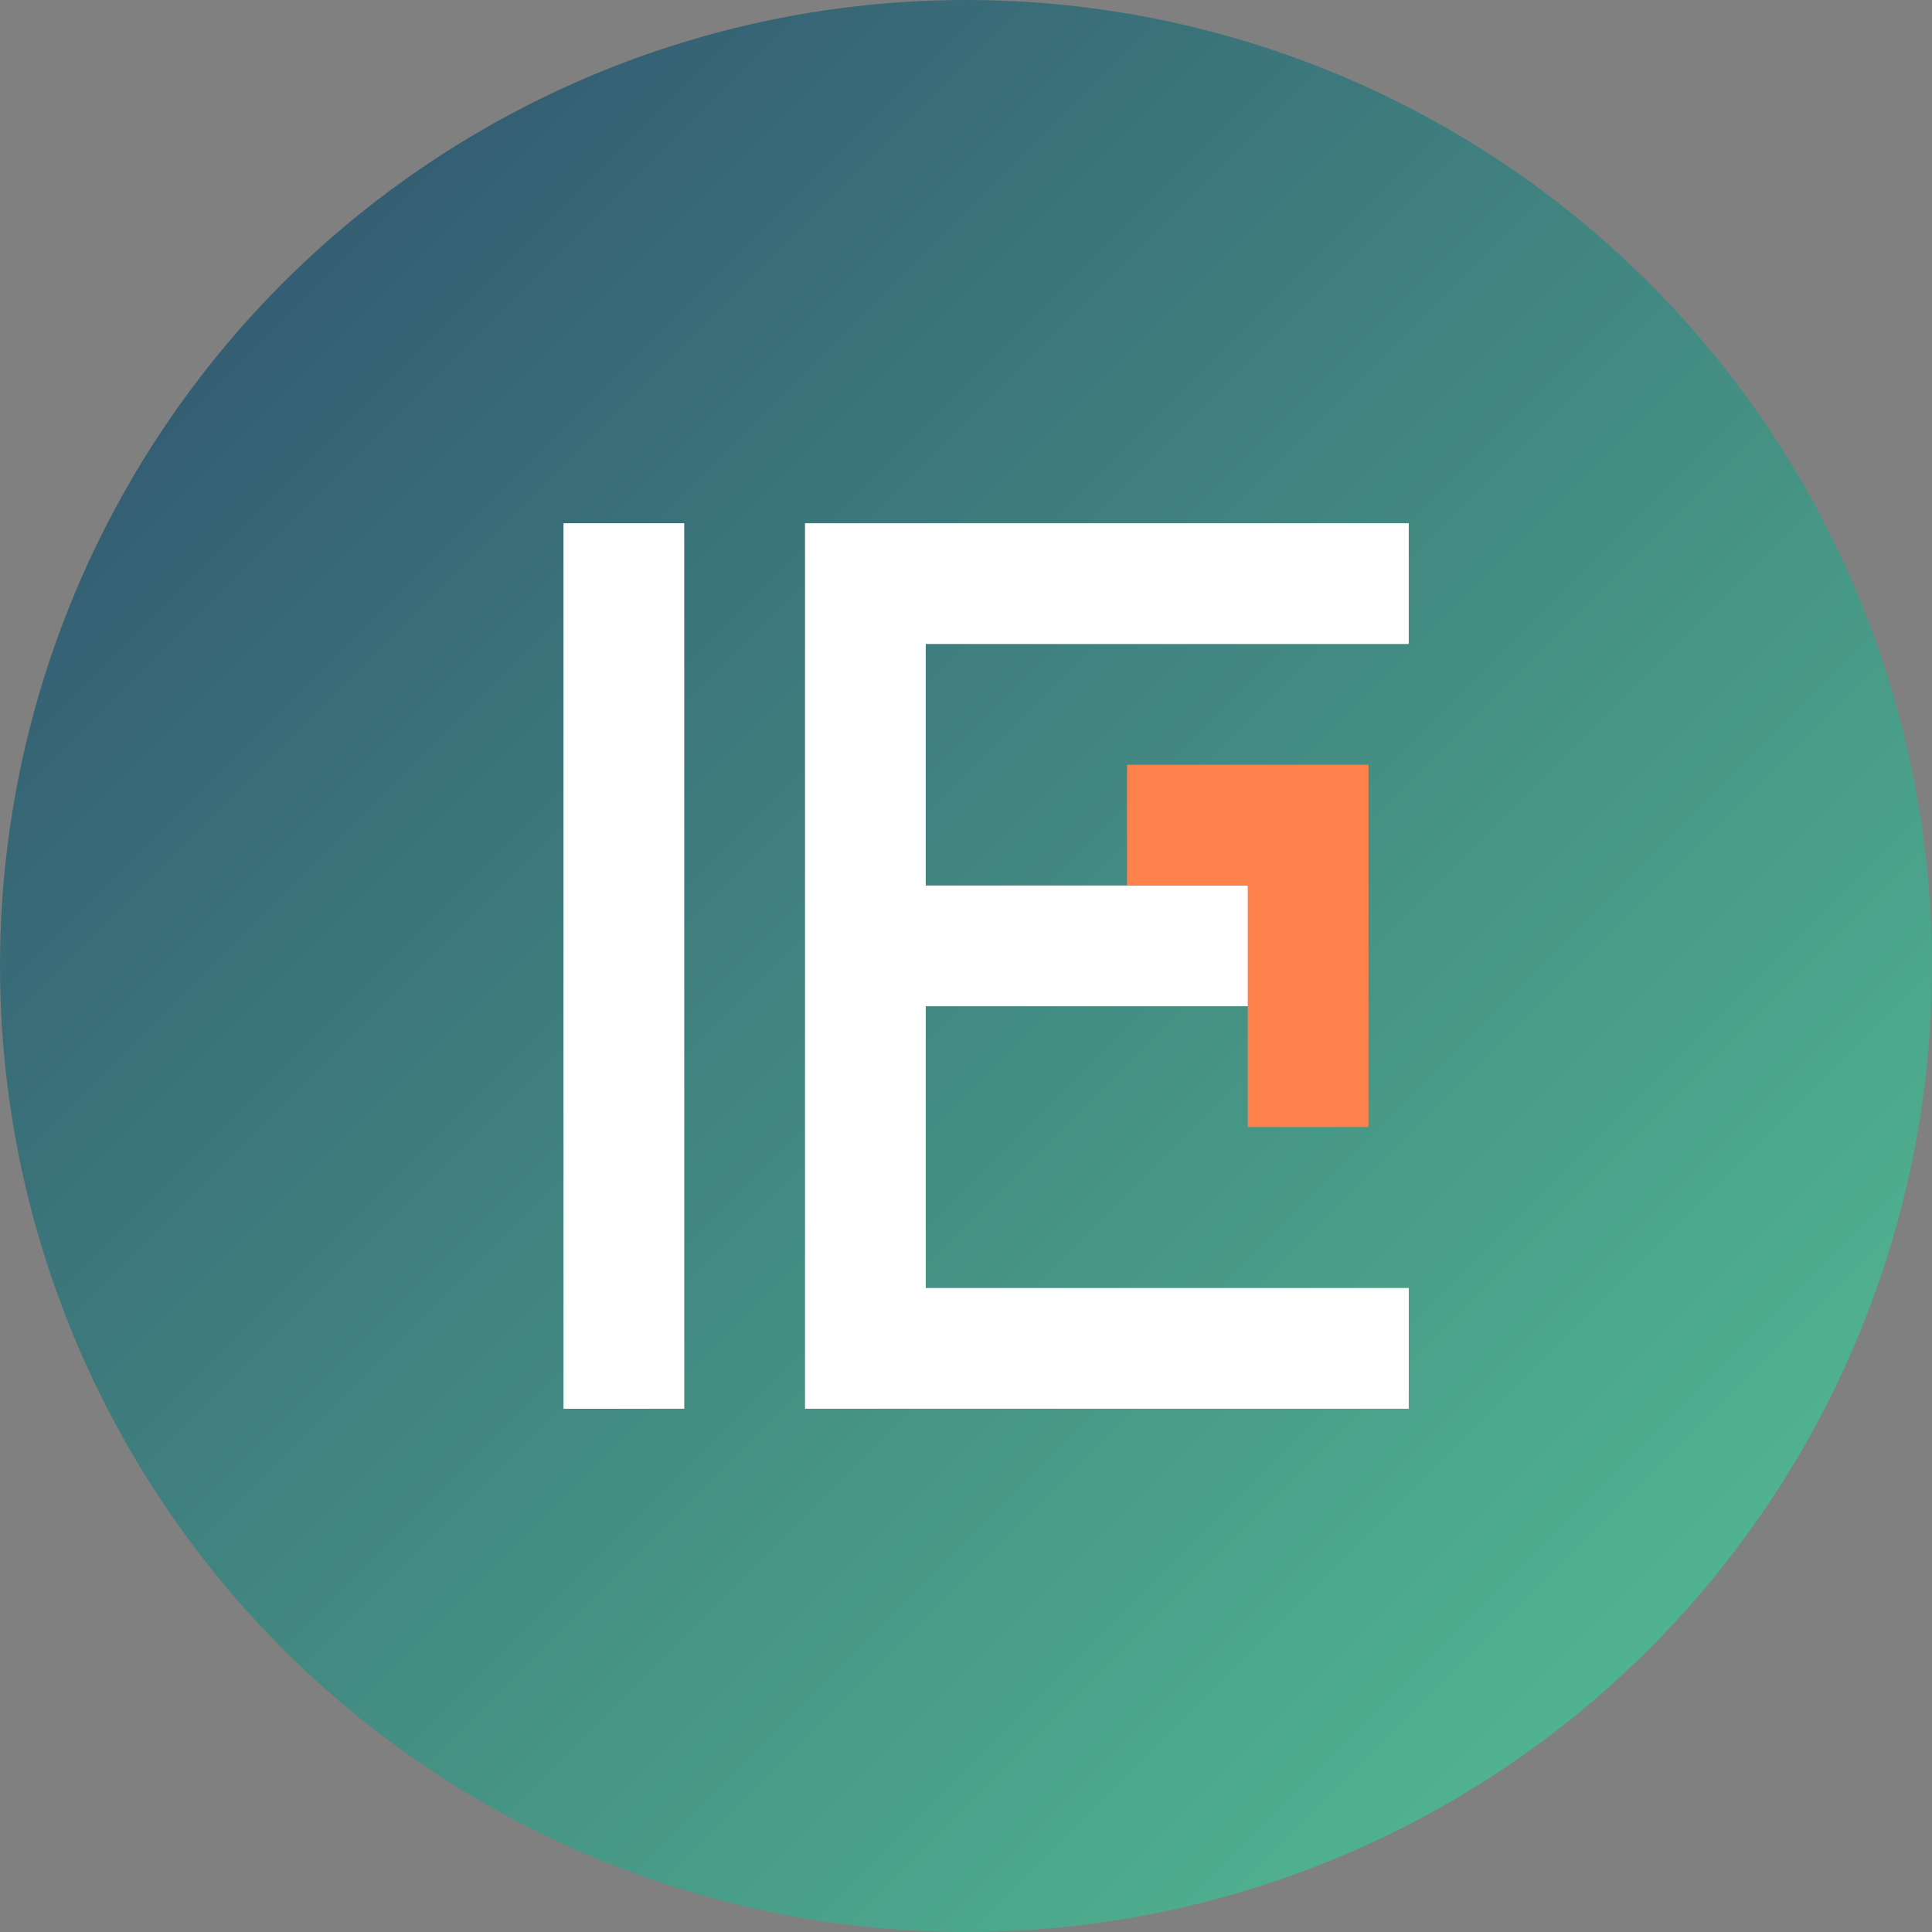
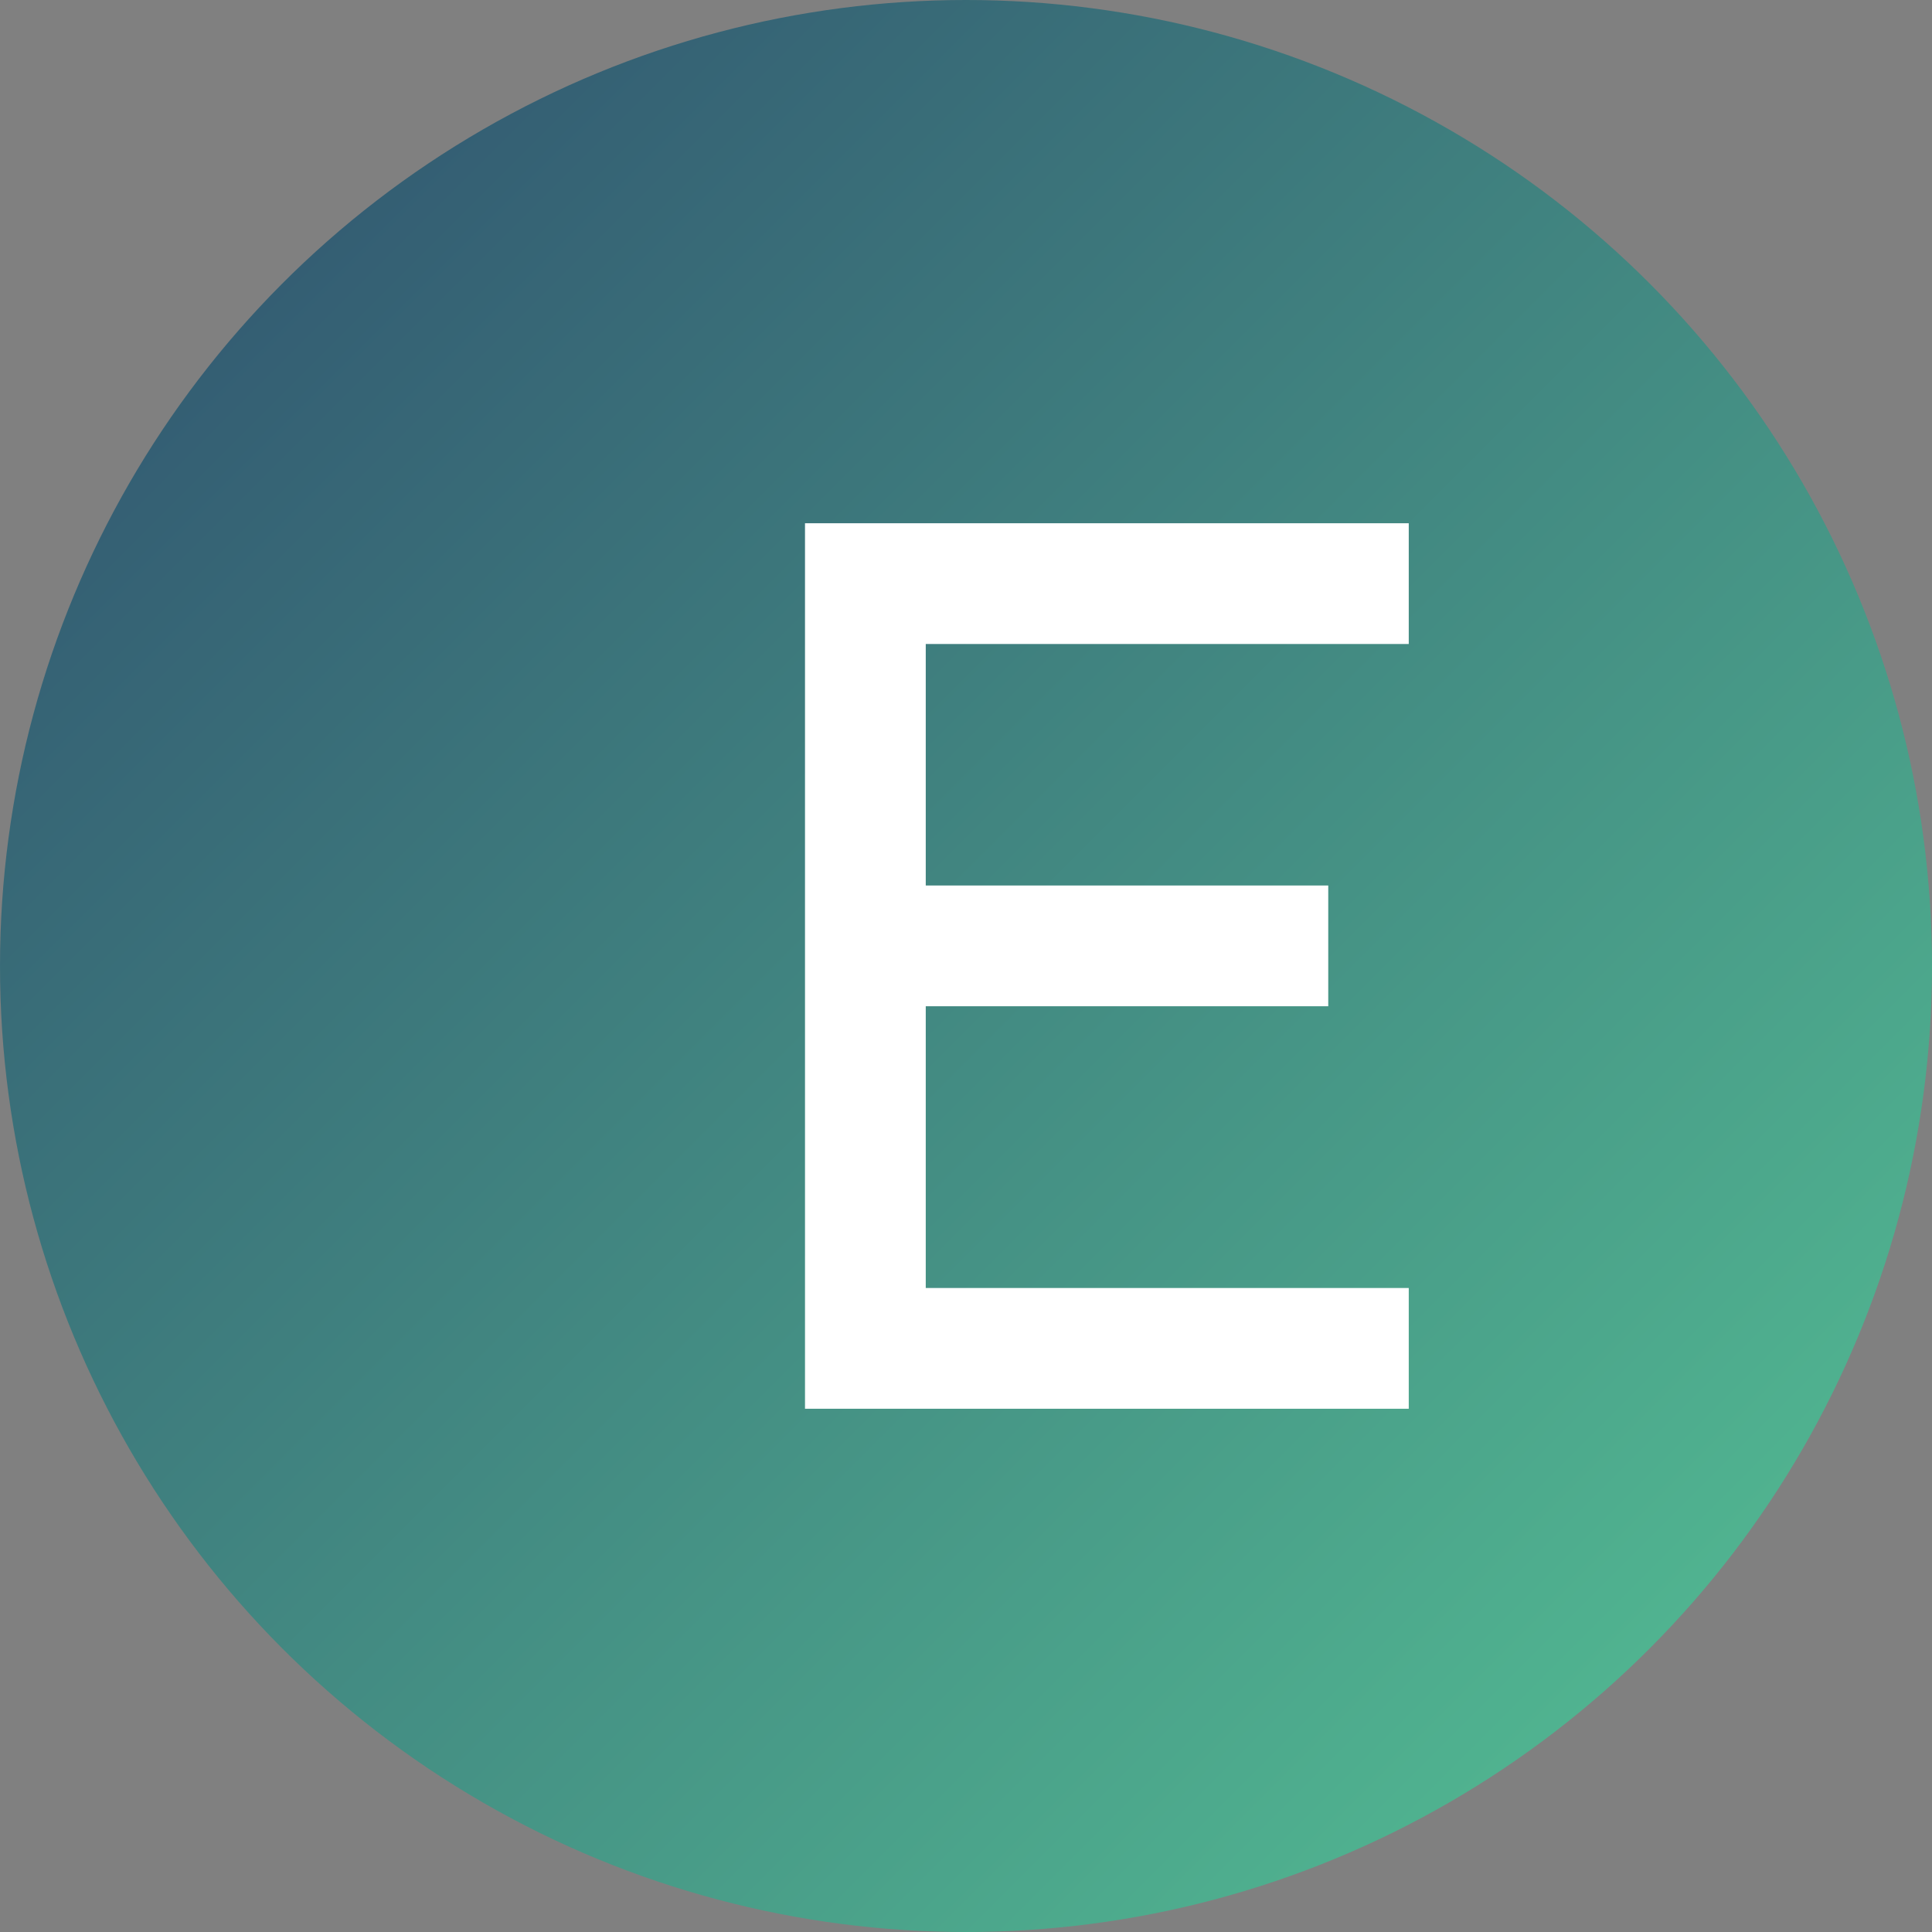
<svg xmlns="http://www.w3.org/2000/svg" width="48px" height="48px" viewBox="0 0 48 48" version="1.1">
  <rect x="0" y="0" width="48" height="48" fill="#808080" stroke="none" />
  <title>LN Web Publications</title>
  <defs>
    <linearGradient x1="0%" y1="0%" x2="100%" y2="100%" id="gradient">
      <stop stop-color="#2E4C6D" offset="0%" />
      <stop stop-color="#56C596" offset="100%" />
    </linearGradient>
  </defs>
  <g stroke="none" stroke-width="1" fill="none" fill-rule="evenodd">
    <circle fill="url(#gradient)" cx="24" cy="24" r="24" />
-     <path d="M14,13 L14,35 L17,35 L17,13 L14,13 Z" fill="#FFFFFF" />
    <path d="M20,13 L20,35 L35,35 L35,32 L23,32 L23,25 L33,25 L33,22 L23,22 L23,16 L35,16 L35,13 L20,13 Z" fill="#FFFFFF" />
-     <path d="M28,19 L34,19 L34,28 L31,28 L31,22 L28,22 Z" fill="#FC814A" />
  </g>
</svg>